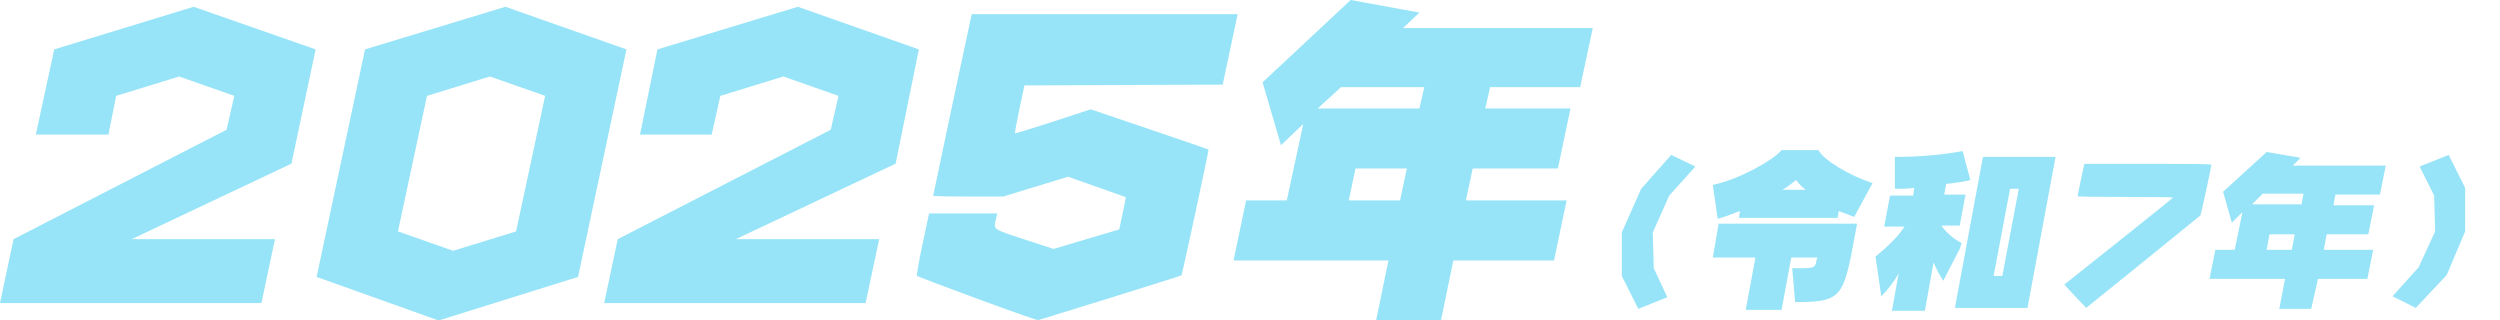
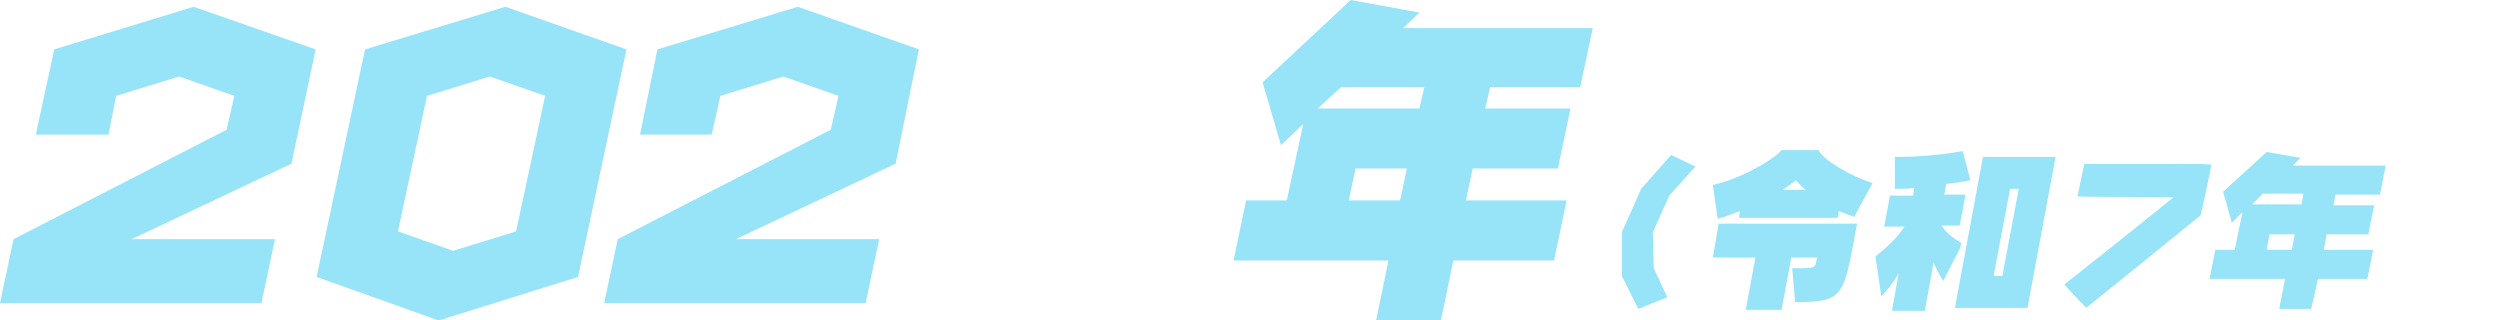
<svg xmlns="http://www.w3.org/2000/svg" xmlns:ns1="http://sodipodi.sourceforge.net/DTD/sodipodi-0.dtd" xmlns:ns2="http://www.inkscape.org/namespaces/inkscape" version="1.1" id="レイヤー_1" x="0px" y="0px" viewBox="0 0 258.2 33.1" style="enable-background:new 0 0 258.2 33.1;" xml:space="preserve" ns1:docname="history_year_25.svg" ns2:version="1.4 (86a8ad7, 2024-10-11)">
  <defs id="defs12" />
  <ns1:namedview id="namedview12" pagecolor="#ffffff" bordercolor="#000000" borderopacity="0.25" ns2:showpageshadow="2" ns2:pageopacity="0.0" ns2:pagecheckerboard="0" ns2:deskcolor="#d1d1d1" ns2:zoom="3.4391943" ns2:cx="173.58717" ns2:cy="5.9606984" ns2:window-width="1920" ns2:window-height="1009" ns2:window-x="-8" ns2:window-y="-8" ns2:window-maximized="1" ns2:current-layer="レイヤー_1" />
  <style type="text/css" id="style1">
	.st0{fill:#97E4F8;}
	.st1{display:none;fill:#97E4F8;}
</style>
  <polygon class="st0" points="1.4,24.7 23.4,13.4 24.2,9.9 18.5,7.9 12,9.9 11.2,13.9 3.7,13.9 5.6,5.1 20,0.7 32.6,5.1 30.1,16.9   13.6,24.7 28.4,24.7 27,31.3 0,31.3 " id="polygon1" />
-   <polygon class="st1" points="212.9,27.9 223.8,22.3 224.2,20.5 221.3,19.6 218.1,20.5 217.7,22.5 214,22.5 214.9,18.2 222.1,16   228.3,18.2 227.1,24 218.9,27.9 226.3,27.9 225.5,31.1 212.2,31.1 " id="polygon2" />
  <path class="st0" d="M52.2,0.7L37.7,5.1l-5,23.5l12.6,4.5l14.4-4.5l5-23.5L52.2,0.7z M53.3,23.9l-6.5,2l-5.7-2l3-14l6.5-2l5.7,2  L53.3,23.9z" id="path2" />
  <polygon class="st0" points="63.8,24.7 85.8,13.4 86.6,9.9 80.9,7.9 74.4,9.9 73.5,13.9 66.1,13.9 67.9,5.1 82.4,0.7 94.9,5.1   92.5,16.9 76,24.7 90.8,24.7 89.4,31.3 62.4,31.3 " id="polygon3" />
  <path class="st1" d="M114.5,0.7L100,5.1l-5,23.5l12.6,4.5l14.5-4.5l5-23.5L114.5,0.7z M115.7,23.9l-6.5,2l-5.7-2l3-14l6.5-2l5.7,2  L115.7,23.9z" id="path4" />
  <path class="st0" d="M163.2,9l1.3-6.1h-19.6l1.7-1.6L139.5,0l-9.1,8.5l1.9,6.5l2.3-2.2l-1.7,7.9h-4.2l-1.3,6.2h16l-1.3,6.3h6.7  l1.3-6.3h10.4l1.3-6.2h-10.4l0.7-3.3h8.8l1.3-6.2h-8.8l0.5-2.2C153.9,9,163.2,9,163.2,9z M144.6,20.7h-5.3l0.7-3.3h5.3L144.6,20.7z   M146.6,11.2h-10.5l2.4-2.2h8.6L146.6,11.2z" id="path5" />
  <polygon class="st0" points="175.1,17.2 172.4,20.2 170.7,24 170.8,27.7 172.2,30.7 169.2,31.9 167.5,28.5 167.5,24 169.5,19.5   172.6,16 " id="polygon5" />
  <path class="st0" d="M245.8,20.1l0.6-3h-9.6l0.8-0.8l-3.5-0.6l-4.5,4.1l0.9,3.2l1.1-1.1l-0.8,3.9h-2l-0.6,3h7.8l-0.6,3.1h3.3  l0.7-3.1h5.1l0.6-3H240l0.3-1.6h4.3l0.6-3H241l0.2-1.1H245.8z M236.7,25.8h-2.6l0.3-1.6h2.6L236.7,25.8z M237.7,21.1h-5.1l1.1-1.1  h4.2L237.7,21.1z" id="path6" />
-   <polygon class="st0" points="247.1,30.6 249.8,27.6 251.5,23.9 251.4,20.2 249.9,17.2 252.9,16 254.6,19.4 254.6,23.9 252.7,28.4   249.5,31.8 " id="polygon6" />
  <g id="g11">
    <g id="g10">
      <path class="st0" d="M176.9,26.6h4.4l-1,5.4h3.7l1-5.4h2.7l-0.1,0.3c-0.1,0.7-0.2,0.8-1.6,0.8c-0.3,0-0.6,0-0.9,0l0.3,3.5    c4.3,0,4.9-0.4,5.8-4.9l0.6-3.2h-14.3L176.9,26.6z" id="path7" />
      <path class="st0" d="M187.8,15.5H184c-0.8,1-4.3,3-7.1,3.6l0.5,3.5c0.8-0.2,1.7-0.6,2.3-0.8l-0.1,0.7h10.2l0.1-0.7    c0.5,0.2,1.1,0.4,1.6,0.6l1.9-3.5C191.1,18.2,188.3,16.5,187.8,15.5z M184.1,19.6c0.5-0.3,0.9-0.6,1.4-1c0.3,0.4,0.7,0.8,1,1    H184.1z" id="path8" />
      <path class="st0" d="M204.8,16.2l-2.9,15.6h7.5l2.9-15.6H204.8z M206.8,28.5h-0.9l1.7-9h0.9L206.8,28.5z" id="path9" />
      <path class="st0" d="M202.6,25.1l-0.2-0.1c-0.7-0.4-1.4-1-1.9-1.7h1.9l0.6-3.2h-2.2L201,19c0.8-0.1,1.7-0.2,2.5-0.4l-0.8-3    c0,0-2.9,0.6-6.7,0.6h-0.3v3.3c0.5,0,1.5,0,2-0.1l-0.1,0.8h-2.4l-0.6,3.2h2.1c-0.7,1.1-1.9,2.2-3,3.1l0.6,4.1    c0.6-0.6,1.4-1.6,1.8-2.4l-0.7,3.9h3.4l0.9-5c0.4,1,1,1.9,1,1.9l1.7-3.3L202.6,25.1z" id="path10" />
    </g>
  </g>
-   <path style="fill:#97e4f8;fill-rule:evenodd;stroke-width:0.158;fill-opacity:1" d="m 100.933,30.854 c -3.373,-1.244 -6.177,-2.305 -6.231,-2.36 -0.054,-0.054 0.205,-1.528 0.577,-3.275 l 0.676,-3.177 h 3.52 3.52 l -0.138,0.594 c -0.252,1.086 -0.362,1.007 2.903,2.076 l 3.048,0.998 3.393,-1.007 3.393,-1.007 0.354,-1.658 c 0.195,-0.912 0.342,-1.665 0.328,-1.674 -0.015,-0.008 -1.364,-0.487 -2.999,-1.064 l -2.973,-1.049 -3.346,1.024 -3.346,1.024 h -3.617 c -1.989,0 -3.617,-0.034 -3.617,-0.075 0,-0.089 3.776,-17.892 3.904,-18.411 l 0.088,-0.356 h 13.729 13.729 l -0.599,2.811 c -0.33,1.546 -0.678,3.184 -0.774,3.641 l -0.174,0.83 -10.239,0.041 -10.239,0.041 -0.517,2.441 c -0.284,1.343 -0.489,2.468 -0.456,2.502 0.034,0.034 1.807,-0.51 3.942,-1.207 l 3.881,-1.268 6.068,2.059 c 3.337,1.133 6.081,2.074 6.097,2.091 0.049,0.055 -2.716,12.917 -2.794,12.995 -0.04,0.04 -3.351,1.087 -7.357,2.326 -4.006,1.239 -7.355,2.275 -7.442,2.304 -0.087,0.028 -2.918,-0.966 -6.291,-2.209 z" id="path2-9-9" />
  <path style="fill:#97e4f8;fill-rule:evenodd;stroke-width:0.076;fill-opacity:1" d="m 214.749,31.053 c -0.384,-0.401 -0.888,-0.941 -1.121,-1.199 l -0.423,-0.469 5.615,-4.465 c 3.088,-2.456 5.616,-4.491 5.618,-4.522 0.002,-0.031 -2.217,-0.057 -4.931,-0.057 -3.037,0 -4.934,-0.028 -4.934,-0.072 0,-0.071 0.571,-2.832 0.655,-3.167 l 0.044,-0.177 h 6.558 c 5.685,0 6.558,0.015 6.558,0.11 0,0.197 -1.073,5.164 -1.125,5.211 -0.245,0.219 -11.782,9.554 -11.797,9.547 -0.011,-0.006 -0.334,-0.339 -0.717,-0.74 z" id="path2-8" />
</svg>